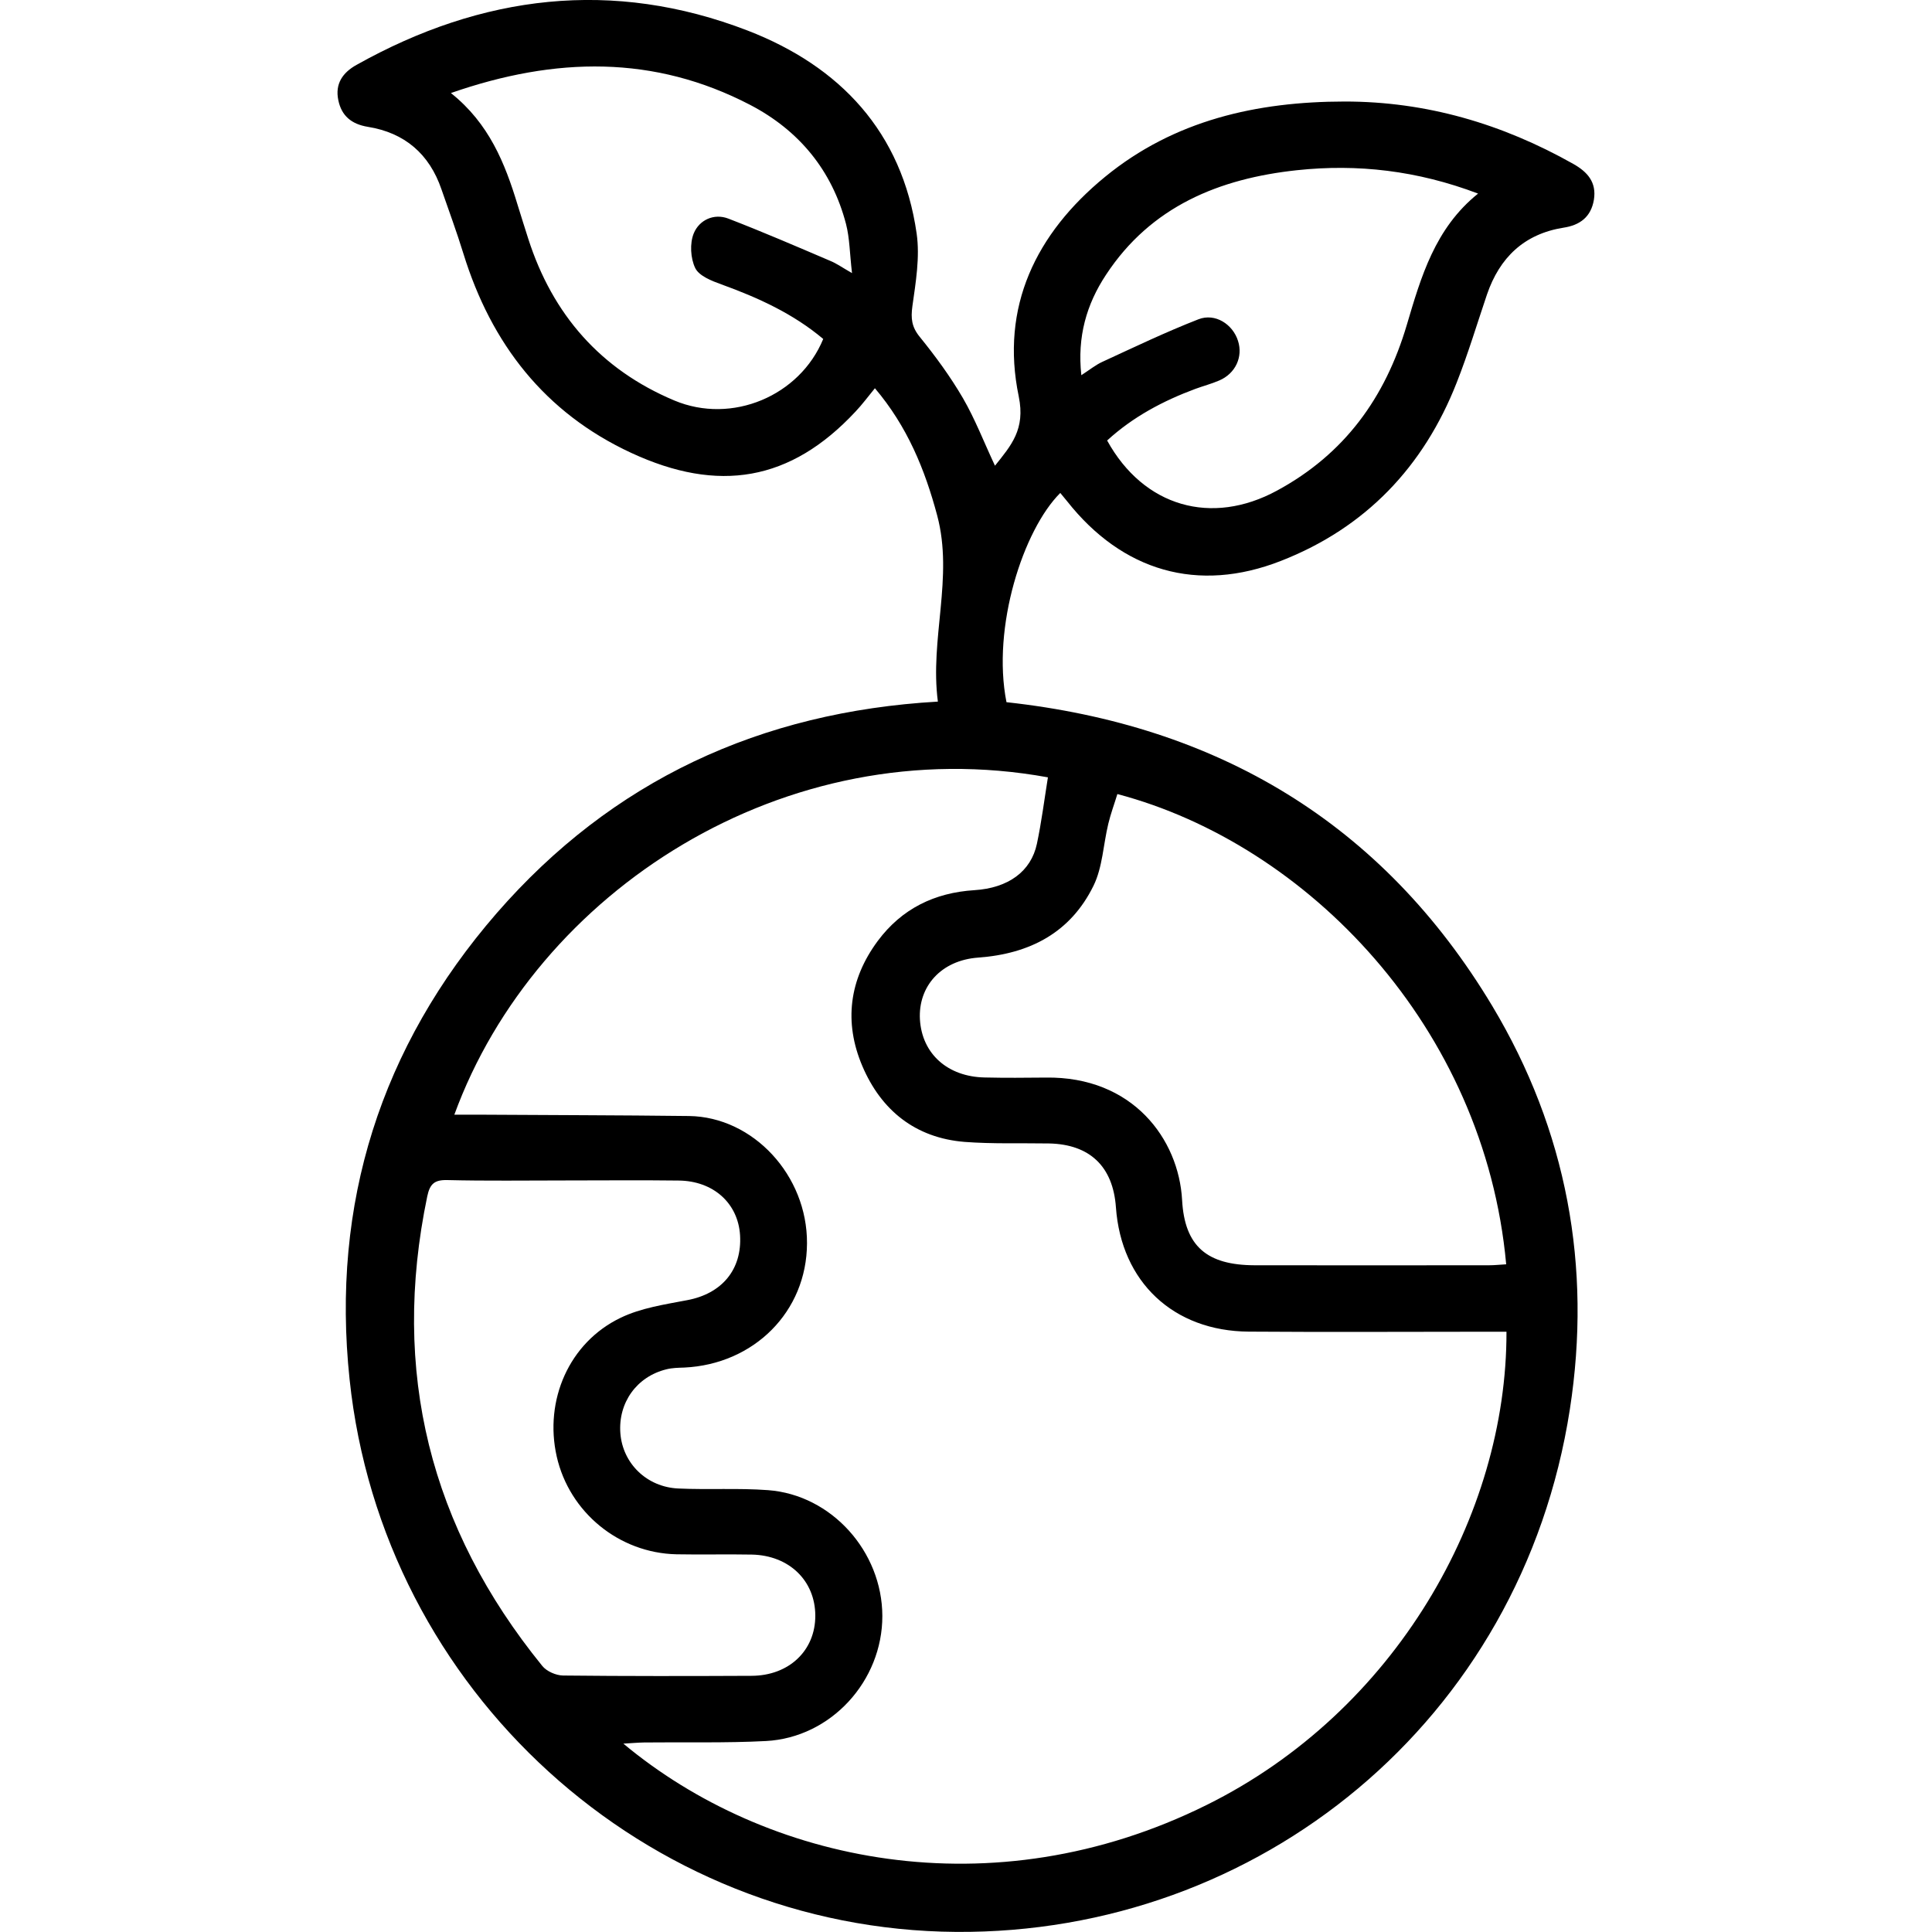
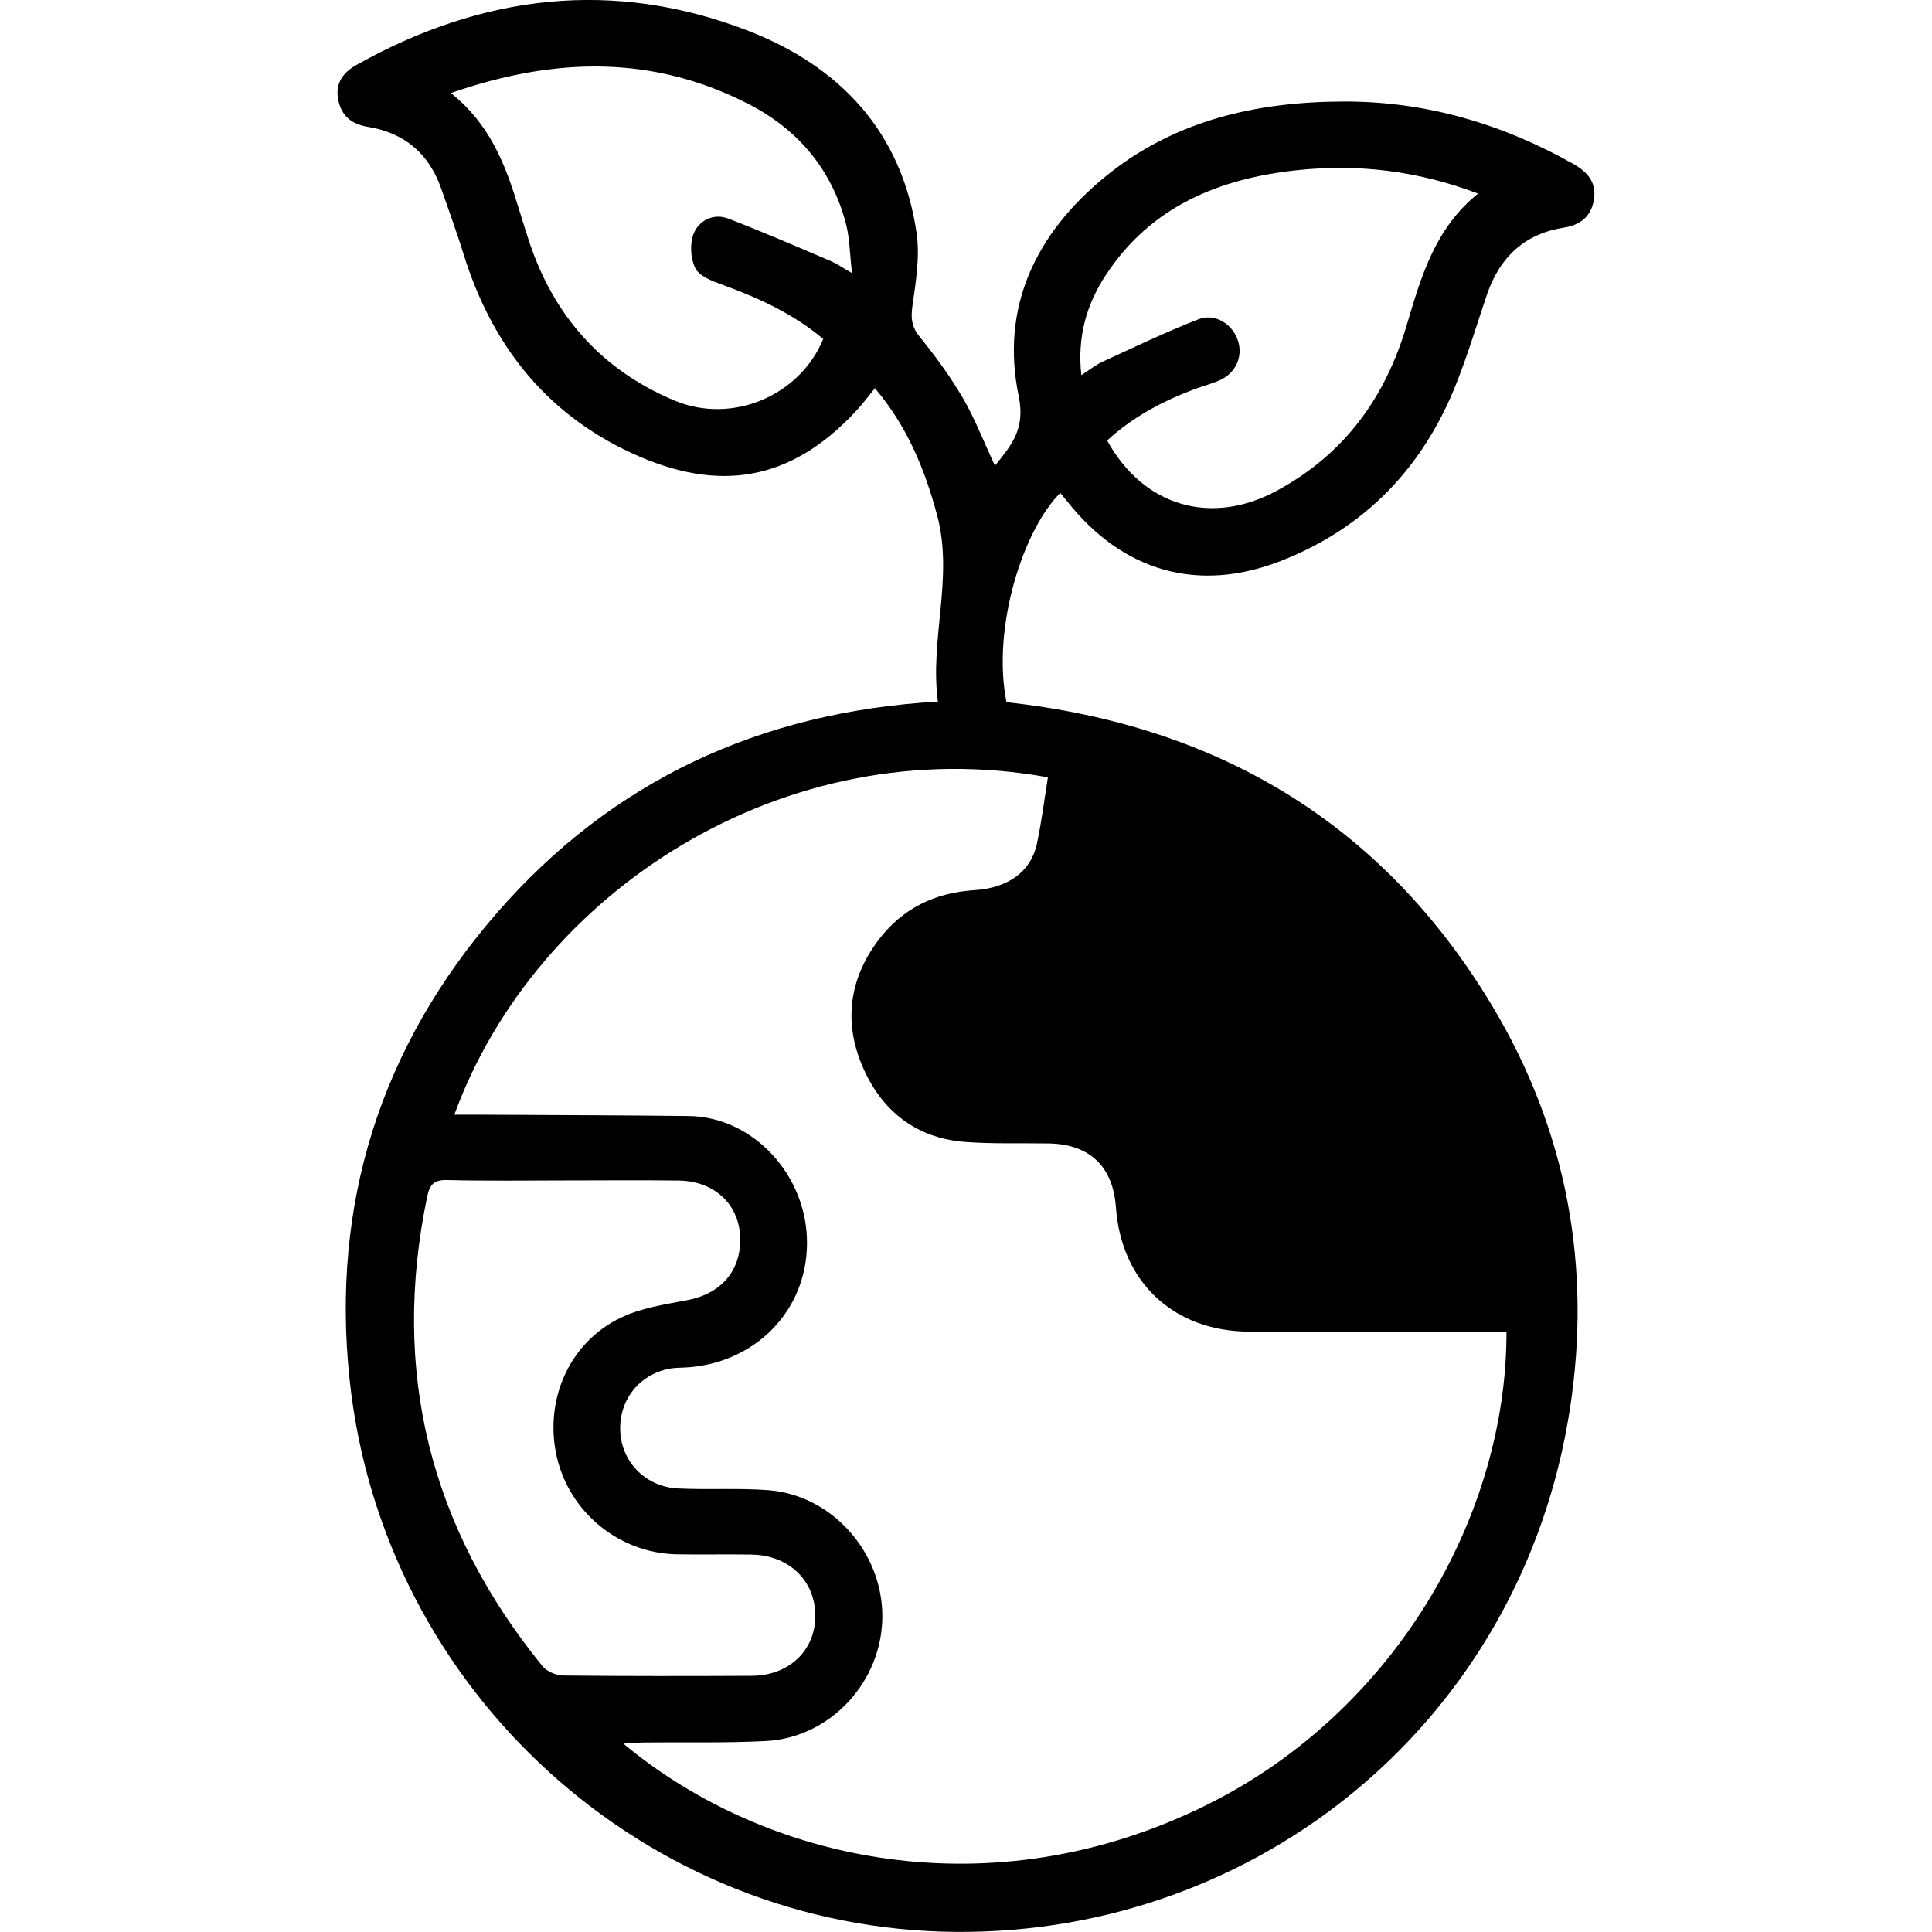
<svg xmlns="http://www.w3.org/2000/svg" id="Layer_1" data-name="Layer 1" viewBox="0 0 200 200">
  <defs>
    <style> .cls-1 { stroke-width: 0px; } </style>
  </defs>
-   <path class="cls-1" d="M97.09,72.64c-.86-6.5,1.64-12.84-.07-19.27-1.28-4.79-3.1-9.23-6.45-13.18-.71.87-1.32,1.69-2.01,2.42-6.73,7.22-14.19,8.46-23.22,4.27-8.95-4.15-14.49-11.3-17.37-20.63-.69-2.24-1.5-4.43-2.27-6.65-1.25-3.66-3.81-5.86-7.62-6.47-1.7-.28-2.73-1.14-3.06-2.77-.35-1.68.45-2.85,1.9-3.65C49.88-.55,63.44-2.22,77.41,3.17c9.56,3.7,15.97,10.49,17.48,21,.35,2.45-.09,5.04-.44,7.53-.17,1.26-.08,2.14.76,3.17,1.63,2.01,3.17,4.11,4.47,6.34,1.26,2.17,2.17,4.55,3.32,7,1.68-2.11,3.16-3.76,2.46-7.17-1.93-9.28,1.79-16.88,8.93-22.73,7.16-5.87,15.72-7.79,24.78-7.8,8.48-.01,16.34,2.31,23.7,6.46,1.47.83,2.42,1.9,2.13,3.71-.3,1.78-1.44,2.63-3.15,2.89-4.07.65-6.61,3.09-7.92,6.92-1.03,3.04-1.95,6.12-3.13,9.11-3.42,8.72-9.44,15.04-18.19,18.46-8.61,3.38-16.43,1.07-22.15-6.18-.23-.29-.47-.56-.7-.85-3.83,3.81-7.11,13.89-5.57,21.66,21.78,2.38,38.89,12.45,50.29,31.45,7.72,12.89,10.32,26.98,8.03,41.76-5,32.27-32.25,54.31-63.53,54.09-32.11-.22-59.39-24.9-62.79-57.19-1.93-18.18,3.22-34.43,15.22-48.26,11.96-13.75,27.3-20.85,45.67-21.91M47.04,115.39h2.4c7.3.05,14.59.05,21.89.14,6.64.09,12.25,6.15,12.21,13.18-.02,7.07-5.49,12.52-12.71,12.86-.62.02-1.25.03-1.84.18-3.08.75-5.01,3.46-4.77,6.62.24,3.12,2.73,5.58,6.02,5.72,3.08.14,6.19-.06,9.27.17,6.57.49,11.81,6.35,11.83,13.02.01,6.74-5.32,12.59-12.04,12.95-4.19.22-8.41.1-12.62.15-.63.01-1.26.07-2.15.12,14.74,12.29,38.14,17.38,60.38,6.35,19.52-9.67,31.08-30,31.04-48.99h-1.99c-8.23,0-16.45.05-24.68-.01-7.81-.05-13.21-5.14-13.76-12.87-.3-4.23-2.71-6.53-6.94-6.61-2.91-.05-5.82.06-8.72-.16-5.1-.41-8.64-3.27-10.59-7.85-1.93-4.53-1.37-8.96,1.6-12.96,2.48-3.33,5.87-4.99,10-5.25,3.5-.22,5.86-1.93,6.47-4.8.48-2.27.77-4.58,1.14-6.88-27.25-4.96-53.02,11.83-61.45,34.93M155.92,130.88c-2.24-24.58-20.6-43.49-40.25-48.68-.31,1.02-.69,2.03-.94,3.08-.52,2.15-.59,4.49-1.53,6.41-2.38,4.85-6.58,7.05-11.94,7.44-3.86.28-6.22,3-6.03,6.4.21,3.55,2.86,5.94,6.72,6.01,2.1.05,4.2.03,6.31.01,9-.13,13.76,6.36,14.11,12.67.26,4.83,2.61,6.74,7.49,6.76,8.09.02,16.19,0,24.29,0,.54,0,1.08-.06,1.77-.1M58.54,122.2c-4.08,0-8.17.06-12.25-.04-1.33-.03-1.79.41-2.06,1.68-3.78,18.12.28,34.31,11.91,48.62.45.56,1.42.98,2.15.99,6.5.07,12.99.06,19.5.03,3.89-.01,6.62-2.62,6.61-6.23-.01-3.62-2.71-6.24-6.57-6.32-2.6-.05-5.2.02-7.8-.03-5.95-.13-11.09-4.34-12.4-10.13-1.31-5.81,1.28-11.79,6.61-14.35,2.1-1.02,4.56-1.38,6.91-1.83,3.57-.67,5.68-3.16,5.46-6.73-.21-3.31-2.77-5.62-6.37-5.65-3.89-.05-7.8-.01-11.7-.01M46.7,9.65c3.93,3.14,5.57,7.24,6.87,11.52.36,1.18.74,2.36,1.11,3.53,2.52,7.87,7.51,13.56,15.13,16.76,5.96,2.5,12.98-.47,15.41-6.37-3.11-2.62-6.73-4.27-10.54-5.65-1-.36-2.31-.87-2.71-1.69-.49-1.01-.58-2.56-.15-3.6.56-1.36,2.07-2.1,3.58-1.52,3.55,1.37,7.05,2.88,10.56,4.38.64.26,1.22.68,2.24,1.26-.24-2.03-.24-3.61-.62-5.08-1.45-5.57-4.88-9.7-9.92-12.33-9.93-5.17-20.15-5-30.98-1.23M153.01,20.04c-6.3-2.39-12.48-3.09-18.75-2.42-8.03.86-15.11,3.73-19.77,10.83-2.01,3.04-2.99,6.41-2.55,10.39.85-.55,1.47-1.06,2.17-1.38,3.3-1.52,6.57-3.09,9.96-4.41,1.73-.67,3.55.52,4.09,2.24.53,1.65-.26,3.38-1.95,4.1-.79.34-1.63.56-2.45.86-3.37,1.25-6.49,2.91-9.15,5.35,3.79,6.88,10.82,8.86,17.58,5.19,7-3.79,11.21-9.62,13.44-17.15,1.47-4.96,2.91-10.01,7.38-13.6" />
+   <path class="cls-1" d="M97.09,72.64c-.86-6.5,1.64-12.84-.07-19.27-1.28-4.79-3.1-9.23-6.45-13.18-.71.87-1.32,1.69-2.01,2.42-6.73,7.22-14.19,8.46-23.22,4.27-8.95-4.15-14.49-11.3-17.37-20.63-.69-2.24-1.5-4.43-2.27-6.65-1.25-3.66-3.81-5.86-7.62-6.47-1.7-.28-2.73-1.14-3.06-2.77-.35-1.68.45-2.85,1.9-3.65C49.88-.55,63.44-2.22,77.41,3.17c9.56,3.7,15.97,10.49,17.48,21,.35,2.45-.09,5.04-.44,7.53-.17,1.26-.08,2.14.76,3.17,1.63,2.01,3.17,4.11,4.47,6.34,1.26,2.17,2.17,4.55,3.32,7,1.68-2.11,3.16-3.76,2.46-7.17-1.93-9.28,1.79-16.88,8.93-22.73,7.16-5.87,15.72-7.79,24.78-7.8,8.48-.01,16.34,2.31,23.7,6.46,1.47.83,2.42,1.9,2.13,3.71-.3,1.78-1.44,2.63-3.15,2.89-4.07.65-6.61,3.09-7.92,6.92-1.03,3.04-1.95,6.12-3.13,9.11-3.42,8.72-9.44,15.04-18.19,18.46-8.61,3.38-16.43,1.07-22.15-6.18-.23-.29-.47-.56-.7-.85-3.83,3.81-7.11,13.89-5.57,21.66,21.78,2.38,38.89,12.45,50.29,31.45,7.72,12.89,10.32,26.98,8.03,41.76-5,32.27-32.25,54.31-63.53,54.09-32.11-.22-59.39-24.9-62.79-57.19-1.93-18.18,3.22-34.43,15.22-48.26,11.96-13.75,27.3-20.85,45.67-21.91M47.04,115.39h2.4c7.3.05,14.59.05,21.89.14,6.64.09,12.25,6.15,12.21,13.18-.02,7.07-5.49,12.52-12.71,12.86-.62.02-1.25.03-1.84.18-3.08.75-5.01,3.46-4.77,6.62.24,3.12,2.73,5.58,6.02,5.72,3.08.14,6.19-.06,9.27.17,6.57.49,11.81,6.35,11.83,13.02.01,6.74-5.32,12.59-12.04,12.95-4.19.22-8.41.1-12.62.15-.63.01-1.26.07-2.15.12,14.74,12.29,38.14,17.38,60.38,6.35,19.52-9.67,31.08-30,31.04-48.99h-1.99c-8.23,0-16.45.05-24.68-.01-7.81-.05-13.21-5.14-13.76-12.87-.3-4.23-2.71-6.53-6.94-6.61-2.91-.05-5.82.06-8.72-.16-5.1-.41-8.64-3.27-10.59-7.85-1.93-4.53-1.37-8.96,1.6-12.96,2.48-3.33,5.87-4.99,10-5.25,3.5-.22,5.86-1.93,6.47-4.8.48-2.27.77-4.58,1.14-6.88-27.25-4.96-53.02,11.83-61.45,34.93M155.92,130.88M58.54,122.2c-4.08,0-8.17.06-12.25-.04-1.33-.03-1.79.41-2.06,1.68-3.78,18.12.28,34.31,11.91,48.62.45.56,1.42.98,2.15.99,6.5.07,12.99.06,19.5.03,3.89-.01,6.62-2.62,6.61-6.23-.01-3.62-2.71-6.24-6.57-6.32-2.6-.05-5.2.02-7.8-.03-5.95-.13-11.09-4.34-12.4-10.13-1.31-5.81,1.28-11.79,6.61-14.35,2.1-1.02,4.56-1.38,6.91-1.83,3.57-.67,5.68-3.16,5.46-6.73-.21-3.31-2.77-5.62-6.37-5.65-3.89-.05-7.8-.01-11.7-.01M46.7,9.65c3.93,3.14,5.57,7.24,6.87,11.52.36,1.18.74,2.36,1.11,3.53,2.52,7.87,7.51,13.56,15.13,16.76,5.96,2.5,12.98-.47,15.41-6.37-3.11-2.62-6.73-4.27-10.54-5.65-1-.36-2.31-.87-2.71-1.69-.49-1.01-.58-2.56-.15-3.6.56-1.36,2.07-2.1,3.58-1.52,3.55,1.37,7.05,2.88,10.56,4.38.64.26,1.22.68,2.24,1.26-.24-2.03-.24-3.61-.62-5.08-1.45-5.57-4.88-9.7-9.92-12.33-9.93-5.17-20.15-5-30.98-1.23M153.01,20.04c-6.3-2.39-12.48-3.09-18.75-2.42-8.03.86-15.11,3.73-19.77,10.83-2.01,3.04-2.99,6.41-2.55,10.39.85-.55,1.47-1.06,2.17-1.38,3.3-1.52,6.57-3.09,9.96-4.41,1.73-.67,3.55.52,4.09,2.24.53,1.65-.26,3.38-1.95,4.1-.79.34-1.63.56-2.45.86-3.37,1.25-6.49,2.91-9.15,5.35,3.79,6.88,10.82,8.86,17.58,5.19,7-3.79,11.21-9.62,13.44-17.15,1.47-4.96,2.91-10.01,7.38-13.6" />
</svg>